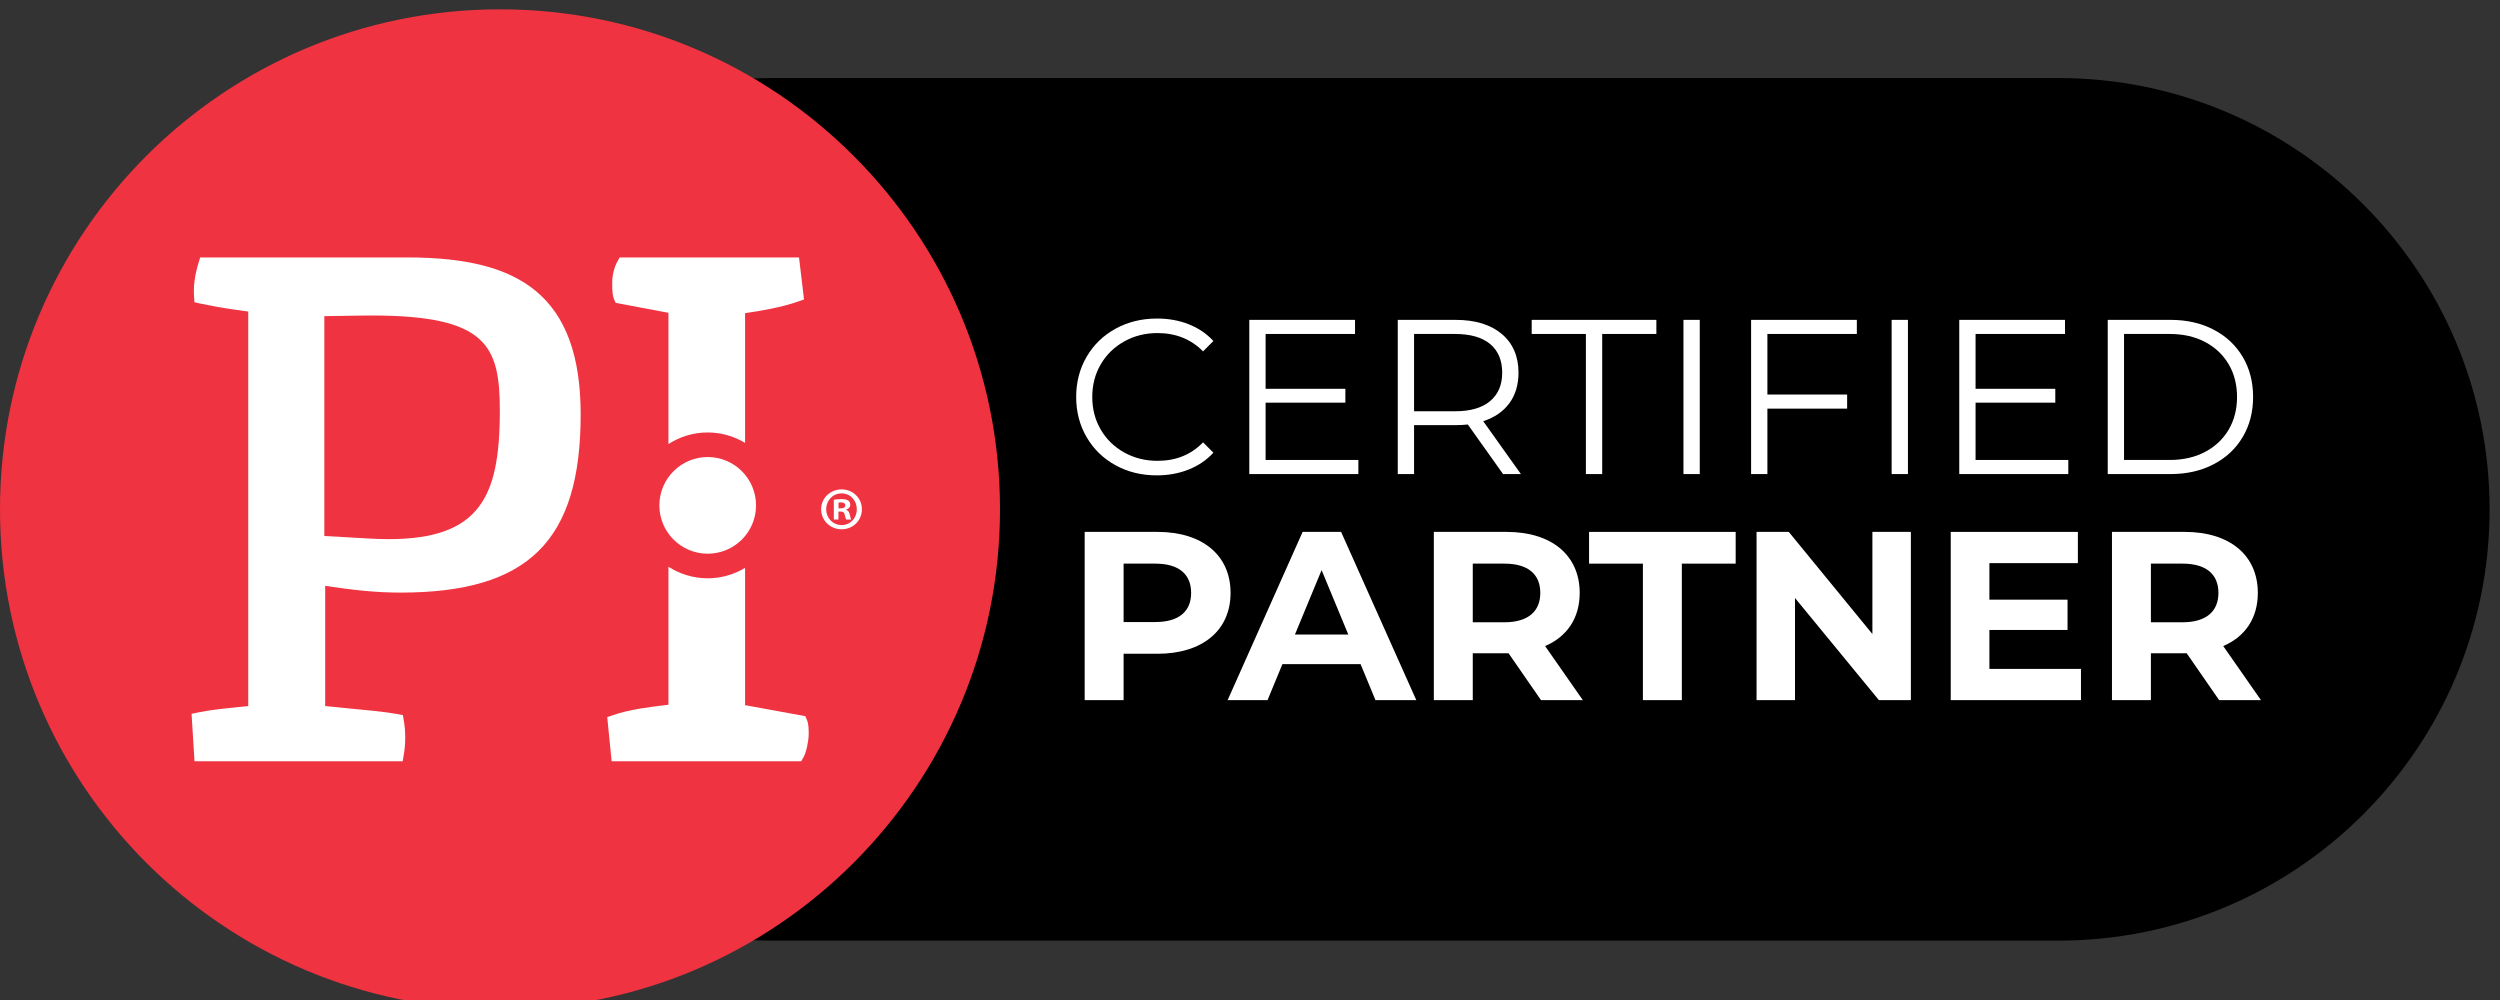
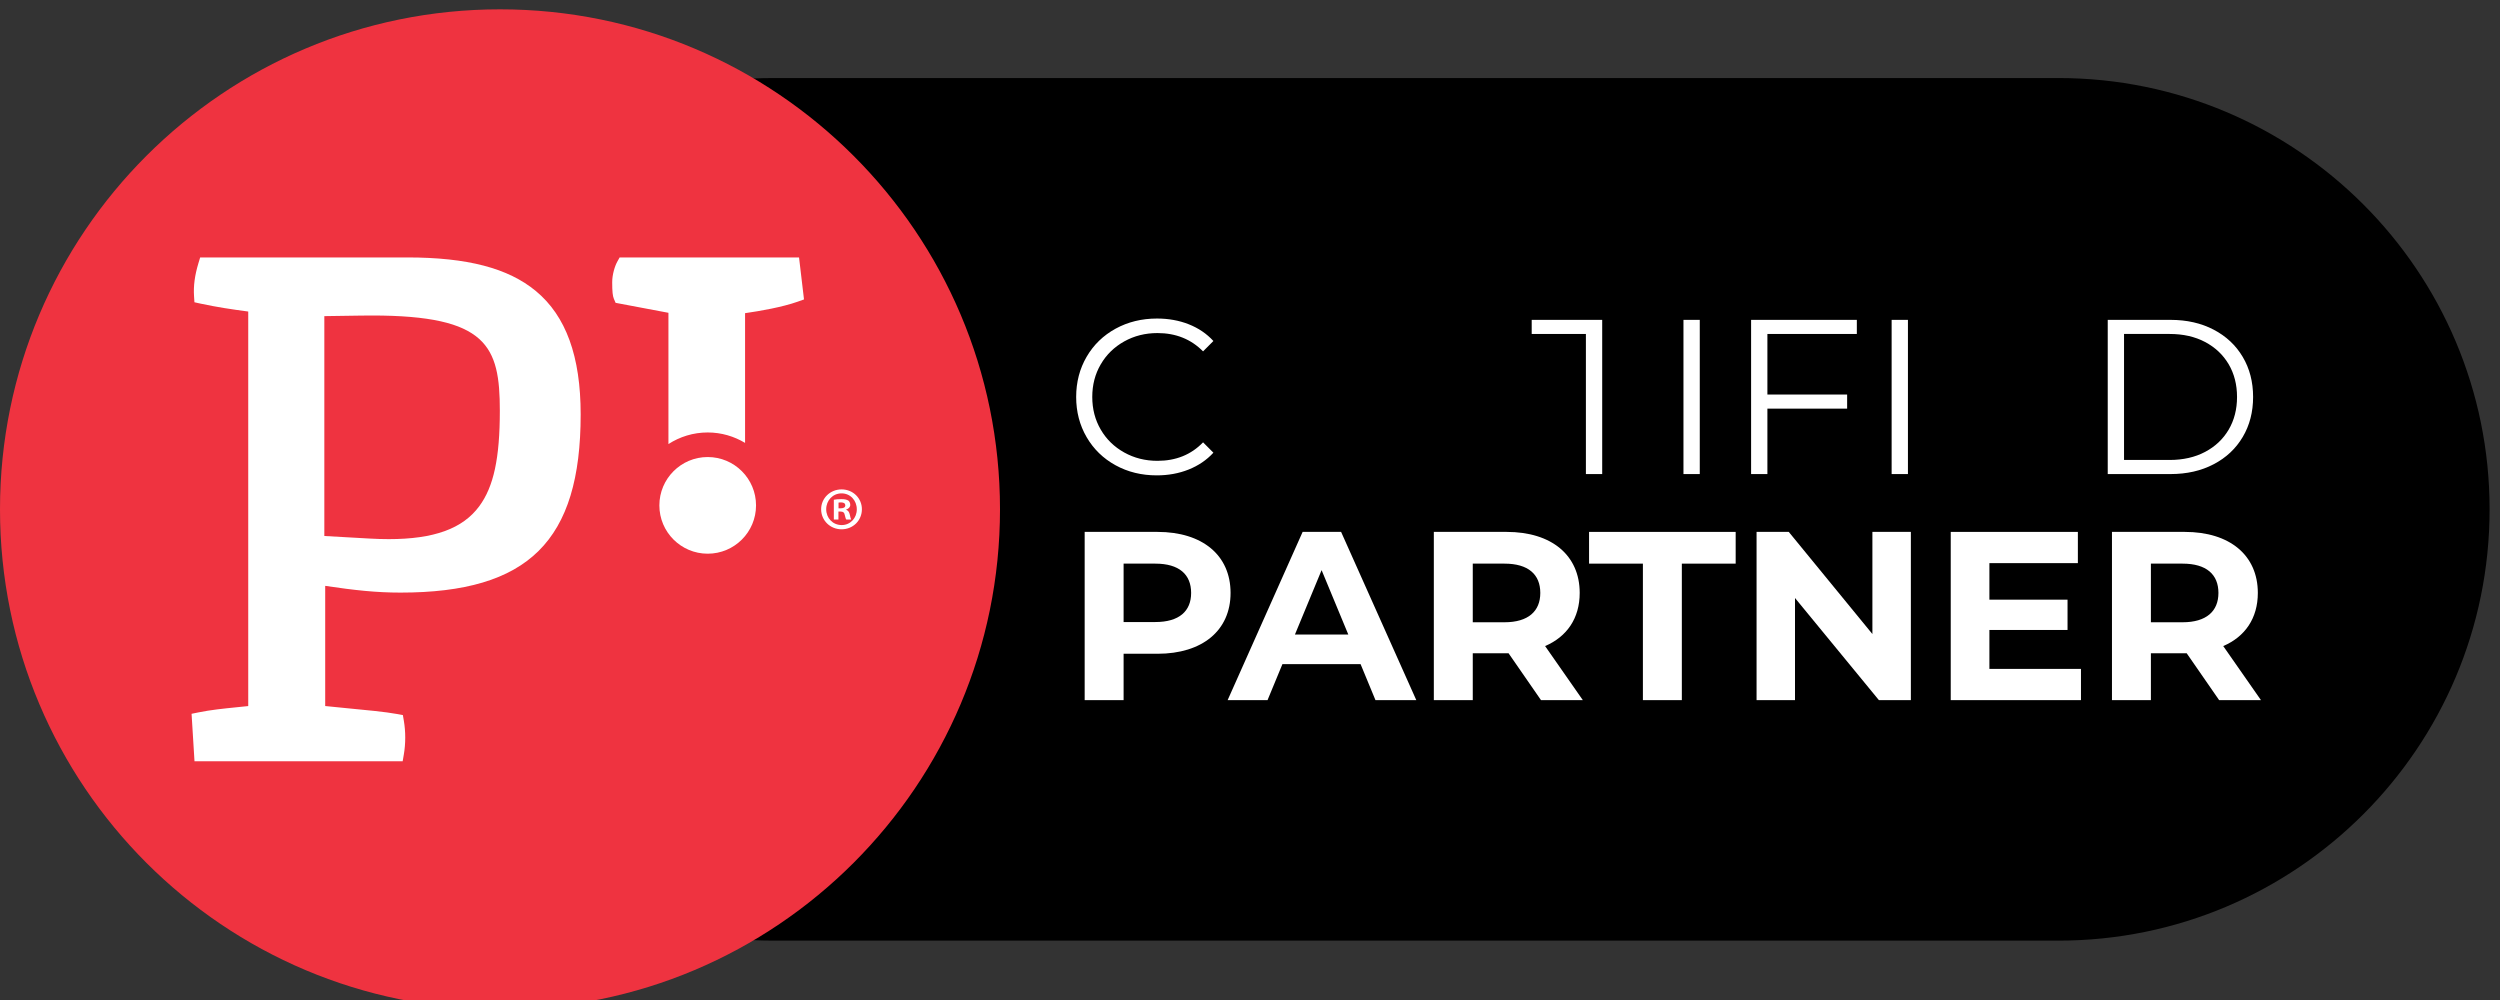
<svg xmlns="http://www.w3.org/2000/svg" width="75" height="30" viewBox="0 0 75 30" fill="none">
  <rect x="0" y="0" width="75" height="30" fill="#333333" stroke="none" />
  <g clip-path="url(#clip0_533_3190)">
    <path d="M61.749 2.341H23.205C16.059 2.341 10.267 8.134 10.267 15.28V15.28C10.267 22.426 16.059 28.219 23.205 28.219H61.749C68.895 28.219 74.688 22.426 74.688 15.28V15.28C74.688 8.134 68.895 2.341 61.749 2.341Z" fill="black" />
    <path d="M30 15.28C30 23.565 23.284 30.28 15 30.28C6.716 30.28 0 23.565 0 15.28C0 6.996 6.716 0.28 15 0.28C23.284 0.28 30 6.996 30 15.28Z" fill="#EF3340" />
    <path d="M18.468 9.085L20.053 9.384V13.322C20.393 13.103 20.797 12.974 21.231 12.974C21.641 12.974 22.024 13.09 22.352 13.287V9.395C22.805 9.33 23.464 9.216 23.935 9.049L24.12 8.983L23.971 7.723H18.589L18.519 7.849C18.443 7.985 18.366 8.24 18.366 8.464C18.366 8.747 18.38 8.878 18.416 8.964" fill="white" />
    <path d="M21.231 13.711C20.431 13.711 19.781 14.361 19.781 15.162C19.781 15.963 20.431 16.611 21.231 16.611C22.032 16.611 22.681 15.963 22.681 15.162C22.681 14.361 22.032 13.711 21.231 13.711Z" fill="white" />
-     <path d="M24.159 21.485L22.352 21.155V17.036C22.024 17.233 21.641 17.349 21.231 17.349C20.797 17.349 20.393 17.22 20.053 17.002V21.142C19.506 21.208 18.886 21.282 18.401 21.45L18.217 21.514L18.349 22.837H24.038L24.109 22.71C24.187 22.57 24.261 22.232 24.261 22.016C24.261 21.861 24.257 21.714 24.211 21.606" fill="white" />
    <path d="M16.076 8.731C15.245 8.043 14.019 7.723 12.216 7.723H6.005L5.952 7.898C5.842 8.264 5.801 8.578 5.821 8.884L5.833 9.068L6.014 9.108C6.494 9.212 6.953 9.281 7.447 9.346V21.182C7.33 21.195 7.211 21.207 7.087 21.219C6.713 21.257 6.325 21.296 5.957 21.371L5.747 21.414L5.835 22.838H12.08L12.115 22.634C12.171 22.312 12.171 21.943 12.115 21.621L12.086 21.452L11.918 21.421C11.57 21.356 10.946 21.297 10.396 21.245C10.163 21.223 9.939 21.201 9.756 21.181V17.576C10.635 17.707 11.286 17.778 12.014 17.778C15.854 17.778 17.42 16.229 17.42 12.432C17.42 10.692 16.981 9.481 16.076 8.731ZM14.377 15.188C13.88 15.861 13.018 16.174 11.662 16.174H11.662C11.482 16.174 11.291 16.168 11.094 16.157L9.73 16.08V9.484L10.802 9.468C10.924 9.466 11.042 9.465 11.157 9.465C14.616 9.465 14.995 10.38 14.995 12.322C14.995 13.746 14.81 14.603 14.377 15.188Z" fill="white" />
    <path d="M25.247 14.682C24.906 14.682 24.634 14.947 24.634 15.277C24.634 15.614 24.906 15.879 25.247 15.879C25.592 15.879 25.857 15.614 25.857 15.277C25.857 14.947 25.592 14.682 25.247 14.682ZM25.251 15.752C24.982 15.752 24.786 15.541 24.786 15.277C24.786 15.015 24.982 14.801 25.247 14.801C25.512 14.801 25.704 15.015 25.704 15.28C25.704 15.541 25.512 15.752 25.251 15.752Z" fill="white" />
    <path d="M25.385 15.293V15.286C25.457 15.264 25.508 15.213 25.508 15.148C25.508 15.09 25.483 15.042 25.45 15.017C25.407 14.992 25.356 14.974 25.243 14.974C25.145 14.974 25.069 14.981 25.015 14.992V15.587H25.153V15.347H25.218C25.294 15.347 25.33 15.376 25.341 15.442C25.359 15.511 25.37 15.565 25.389 15.587H25.537C25.523 15.565 25.512 15.529 25.494 15.438C25.476 15.358 25.443 15.315 25.385 15.293ZM25.222 15.249H25.156V15.079C25.171 15.075 25.196 15.072 25.233 15.072C25.32 15.072 25.359 15.108 25.359 15.162C25.359 15.224 25.298 15.249 25.222 15.249Z" fill="white" />
    <path d="M33.465 13.957C33.097 13.755 32.808 13.474 32.599 13.115C32.39 12.756 32.285 12.354 32.285 11.909C32.285 11.464 32.39 11.062 32.599 10.703C32.808 10.344 33.098 10.063 33.468 9.86C33.838 9.658 34.252 9.556 34.71 9.556C35.054 9.556 35.371 9.613 35.662 9.728C35.953 9.843 36.2 10.01 36.402 10.23L36.092 10.541C35.73 10.175 35.274 9.992 34.724 9.992C34.358 9.992 34.025 10.076 33.726 10.243C33.426 10.411 33.191 10.64 33.022 10.931C32.852 11.221 32.768 11.547 32.768 11.909C32.768 12.27 32.852 12.596 33.022 12.887C33.191 13.178 33.426 13.407 33.726 13.574C34.025 13.741 34.358 13.825 34.724 13.825C35.279 13.825 35.735 13.64 36.092 13.27L36.402 13.581C36.2 13.801 35.952 13.969 35.659 14.086C35.366 14.203 35.047 14.261 34.704 14.261C34.246 14.261 33.833 14.16 33.465 13.957Z" fill="white" />
-     <path d="M40.751 13.799V14.222H37.479V9.596H40.651V10.019H37.968V11.664H40.361V12.08H37.968V13.799H40.751Z" fill="white" />
-     <path d="M45.092 14.222L44.035 12.735C43.916 12.748 43.792 12.754 43.665 12.754H42.422V14.222H41.933V9.596H43.665C44.255 9.596 44.718 9.737 45.053 10.019C45.387 10.301 45.555 10.688 45.555 11.182C45.555 11.543 45.463 11.848 45.281 12.097C45.098 12.346 44.837 12.525 44.497 12.636L45.627 14.222H45.092ZM44.702 12.034C44.944 11.832 45.066 11.547 45.066 11.182C45.066 10.807 44.944 10.52 44.702 10.319C44.46 10.119 44.11 10.019 43.651 10.019H42.422V12.338H43.651C44.11 12.338 44.46 12.237 44.702 12.034Z" fill="white" />
-     <path d="M47.577 10.019H45.951V9.596H49.691V10.019H48.066V14.222H47.577V10.019Z" fill="white" />
+     <path d="M47.577 10.019H45.951V9.596H49.691H48.066V14.222H47.577V10.019Z" fill="white" />
    <path d="M50.504 9.596H50.993V14.222H50.504V9.596Z" fill="white" />
    <path d="M53.022 10.019V11.836H55.414V12.259H53.022V14.222H52.533V9.596H55.705V10.019H53.022Z" fill="white" />
    <path d="M56.749 9.596H57.238V14.222H56.749V9.596Z" fill="white" />
-     <path d="M62.049 13.799V14.222H58.778V9.596H61.95V10.019H59.267V11.664H61.659V12.08H59.267V13.799H62.049Z" fill="white" />
    <path d="M63.232 9.596H65.115C65.604 9.596 66.036 9.694 66.41 9.89C66.785 10.086 67.076 10.359 67.283 10.709C67.49 11.059 67.593 11.459 67.593 11.909C67.593 12.358 67.49 12.758 67.283 13.108C67.076 13.458 66.785 13.732 66.41 13.927C66.036 14.124 65.604 14.222 65.115 14.222H63.232V9.596ZM65.089 13.799C65.494 13.799 65.849 13.718 66.153 13.557C66.457 13.397 66.692 13.174 66.86 12.89C67.027 12.606 67.111 12.279 67.111 11.909C67.111 11.539 67.027 11.211 66.86 10.927C66.692 10.643 66.457 10.421 66.153 10.26C65.849 10.099 65.494 10.019 65.089 10.019H63.721V13.799H65.089Z" fill="white" />
    <path d="M36.917 17.788C36.917 18.913 36.073 19.613 34.725 19.613H33.708V21.004H32.54V15.957H34.725C36.073 15.957 36.917 16.657 36.917 17.788ZM35.734 17.788C35.734 17.233 35.374 16.909 34.66 16.909H33.708V18.661H34.66C35.374 18.661 35.734 18.336 35.734 17.788Z" fill="white" />
    <path d="M40.817 19.923H38.473L38.026 21.004H36.829L39.079 15.957H40.233L42.489 21.004H41.264L40.817 19.923ZM40.449 19.036L39.648 17.104L38.848 19.036H40.449Z" fill="white" />
    <path d="M46.23 21.004L45.257 19.598H44.183V21.004H43.015V15.957H45.199C46.548 15.957 47.391 16.657 47.391 17.788C47.391 18.546 47.009 19.101 46.353 19.382L47.485 21.004H46.23ZM45.135 16.909H44.183V18.668H45.135C45.848 18.668 46.209 18.336 46.209 17.788C46.209 17.233 45.848 16.909 45.135 16.909Z" fill="white" />
    <path d="M49.287 16.909H47.672V15.957H52.07V16.909H50.455V21.004H49.287V16.909Z" fill="white" />
    <path d="M57.326 15.957V21.004H56.367L53.85 17.94V21.004H52.697V15.957H53.663L56.172 19.021V15.957H57.326Z" fill="white" />
    <path d="M62.429 20.067V21.004H58.522V15.957H62.336V16.894H59.682V17.99H62.026V18.899H59.682V20.067H62.429Z" fill="white" />
    <path d="M66.574 21.004L65.601 19.598H64.527V21.004H63.359V15.957H65.543C66.892 15.957 67.735 16.657 67.735 17.788C67.735 18.546 67.353 19.101 66.697 19.382L67.829 21.004H66.574ZM65.478 16.909H64.527V18.668H65.478C66.192 18.668 66.553 18.336 66.553 17.788C66.553 17.233 66.192 16.909 65.478 16.909Z" fill="white" />
  </g>
  <defs>
    <clipPath id="clip0_533_3190">
      <rect width="74.687" height="30" fill="white" />
    </clipPath>
  </defs>
</svg>